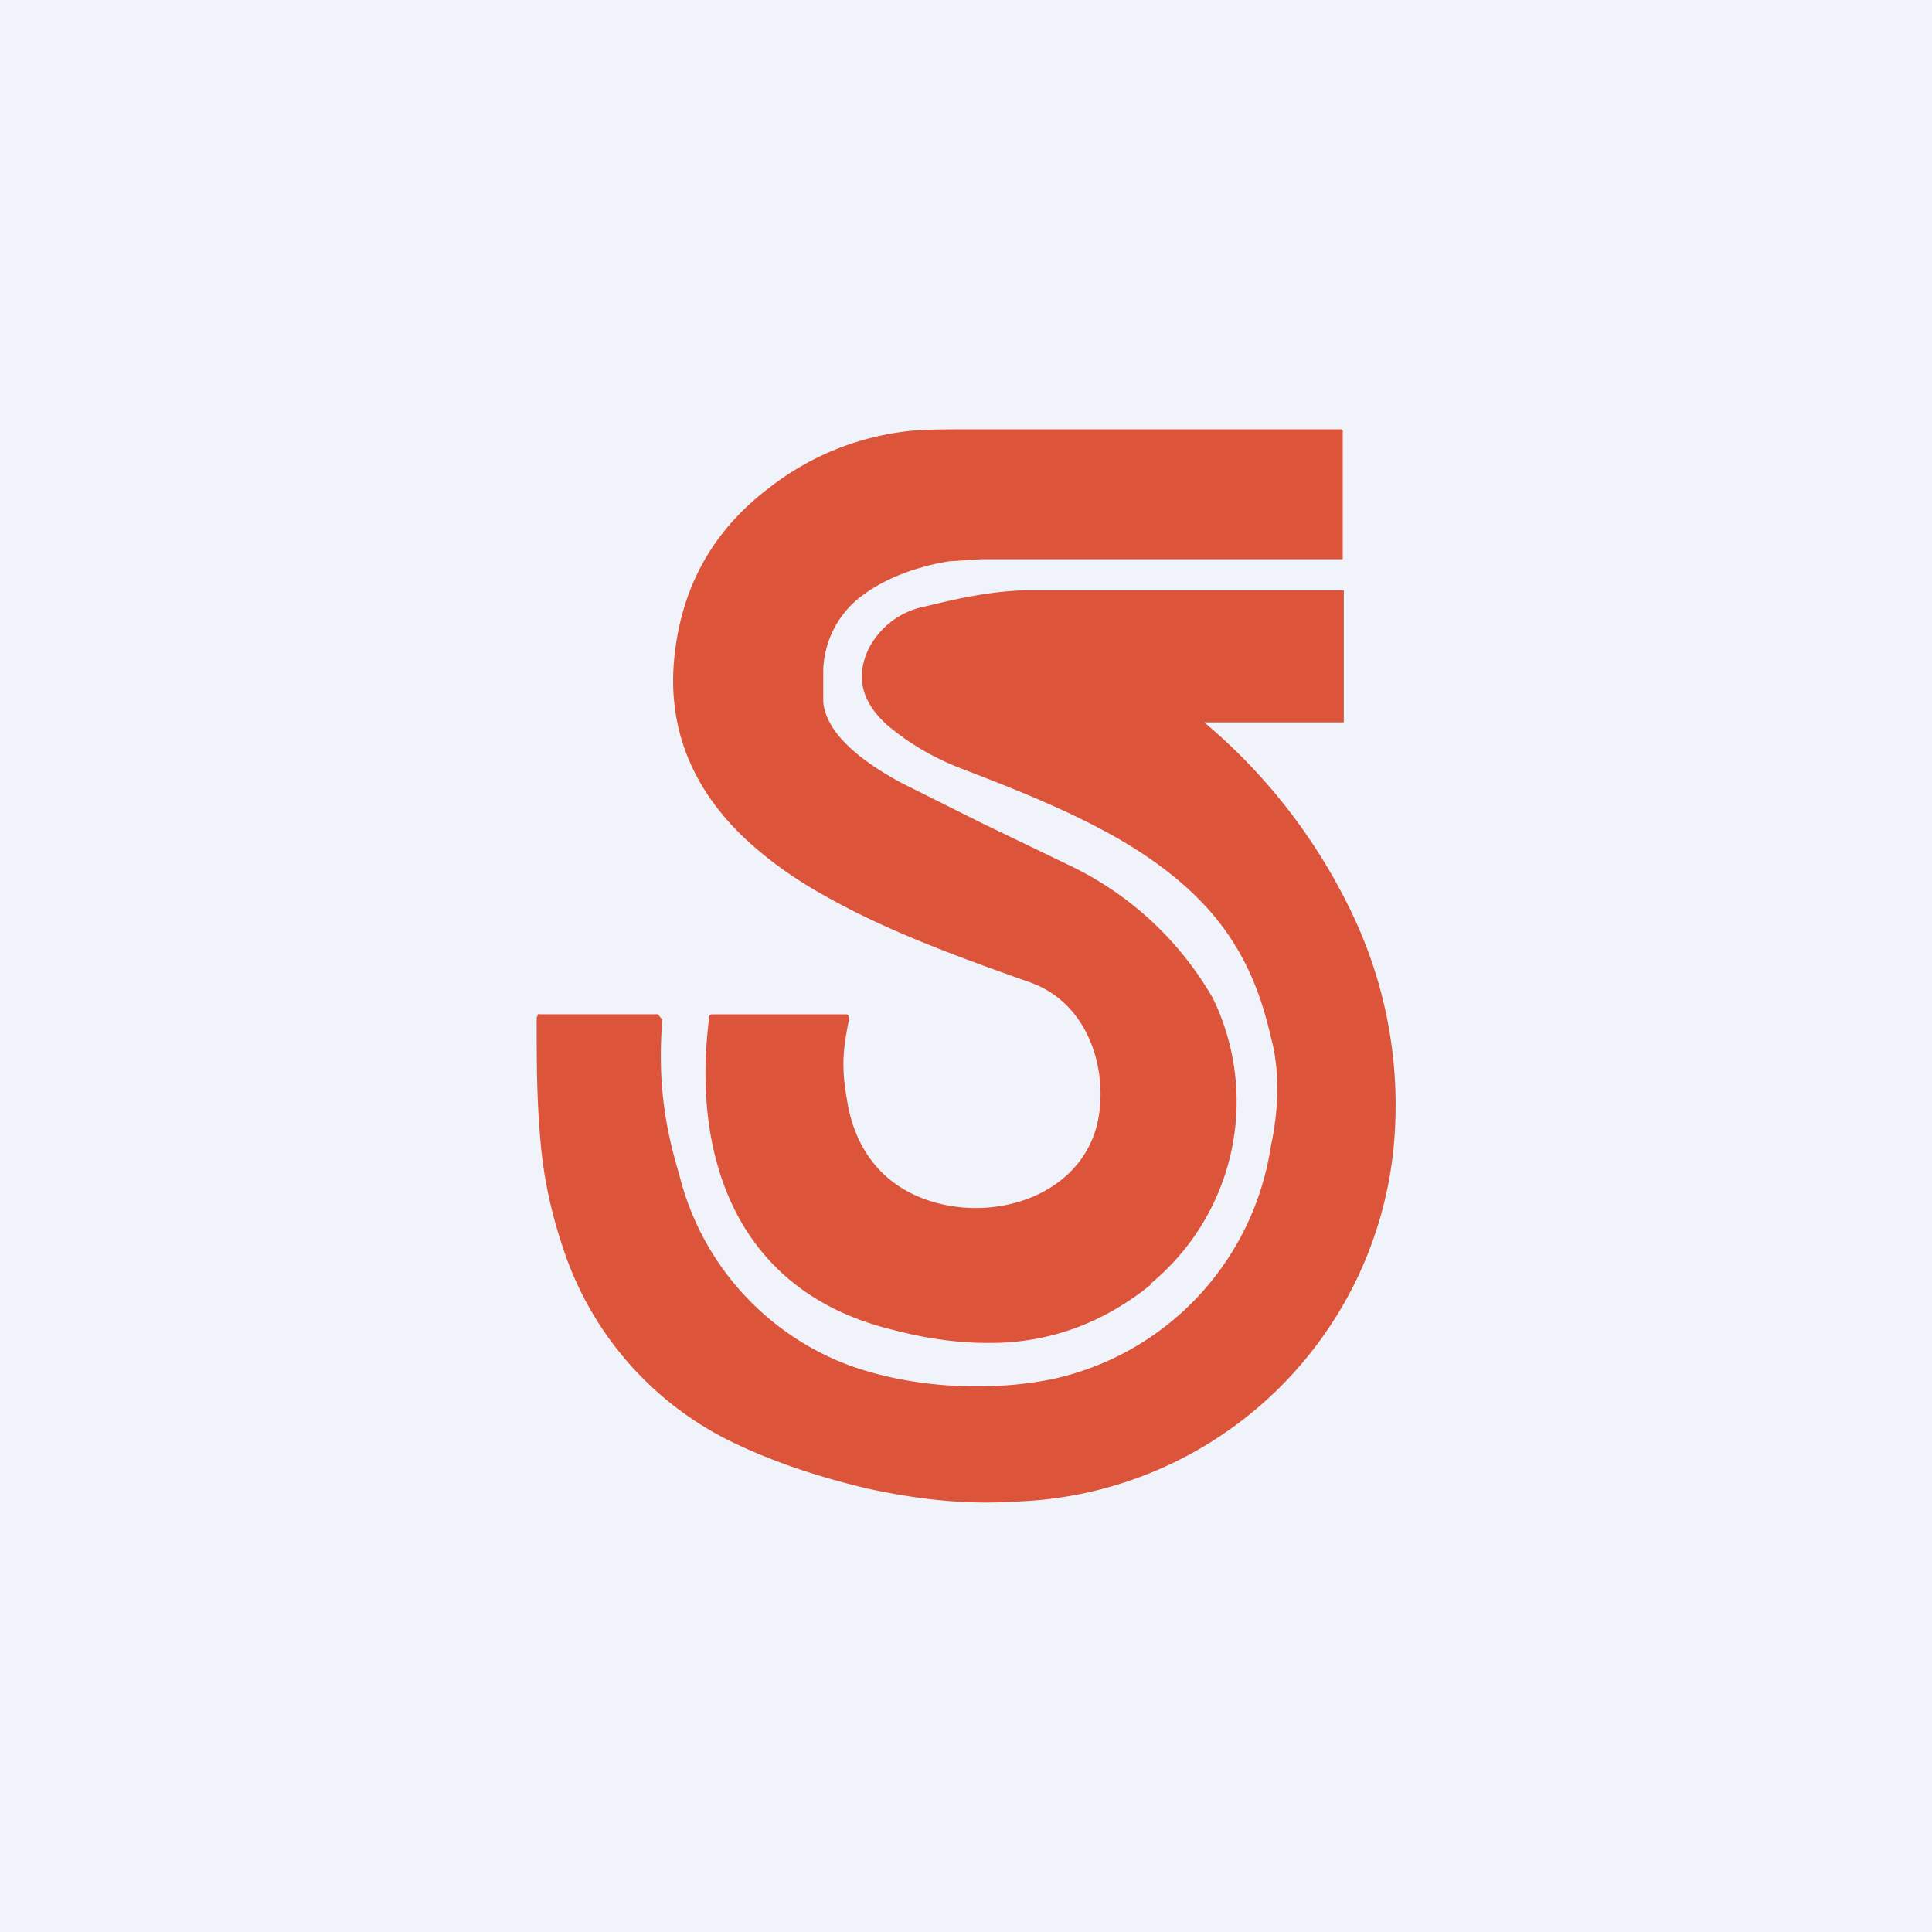
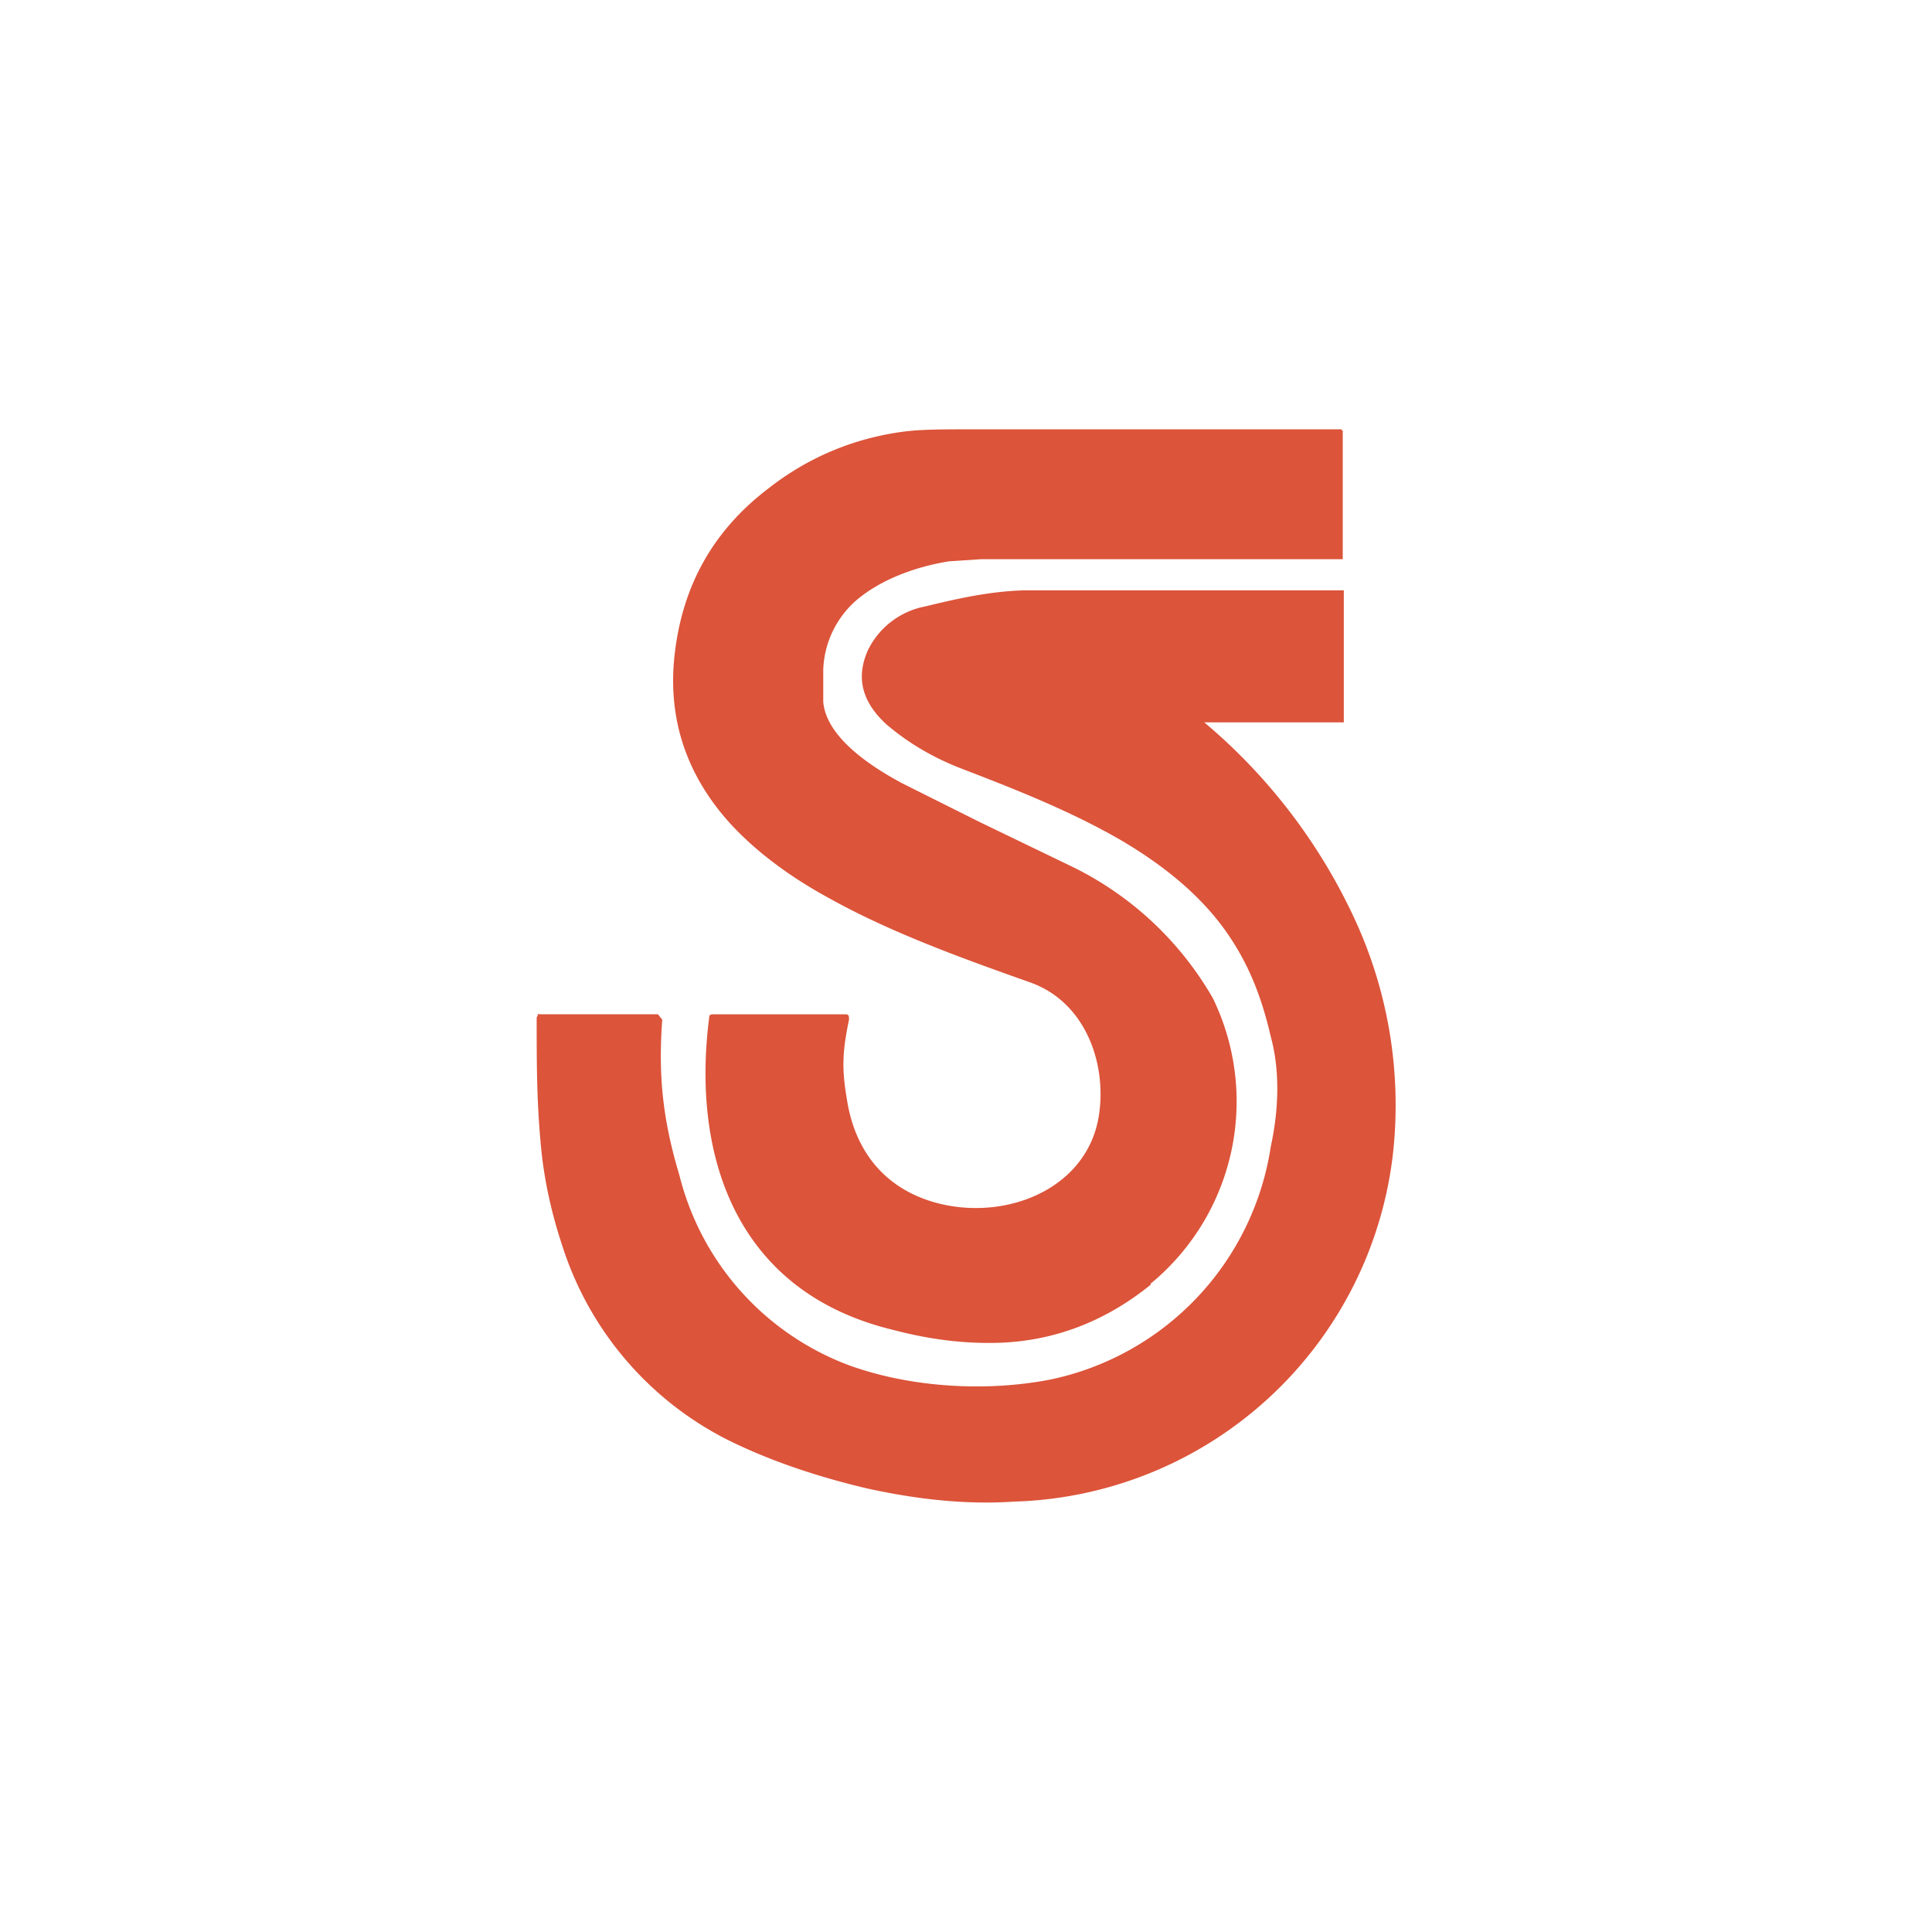
<svg xmlns="http://www.w3.org/2000/svg" width="18" height="18" viewBox="0 0 18 18">
-   <path fill="#F0F3FA" d="M0 0h18v18H0z" />
  <path d="M10.72 11.96a2.2 2.2 0 0 0 .58-2.66A3.06 3.06 0 0 0 10 8.08l-.87-.42-.72-.36c-.3-.16-.71-.43-.74-.76v-.3a.9.9 0 0 1 .3-.64c.23-.2.56-.32.87-.37l.3-.02h3.37v-1.2h-.01V4H9.03c-.24 0-.44 0-.6.02-.47.06-.9.24-1.27.53-.5.38-.79.88-.87 1.51-.08.62.1 1.16.52 1.62.25.27.57.5.9.68.57.32 1.23.56 1.88.79.52.18.72.75.65 1.23-.1.7-.88 1.01-1.54.82-.48-.14-.74-.5-.81-.96-.05-.29-.04-.45.02-.74 0-.03 0-.05-.03-.05H6.63l-.02.01c-.17 1.27.22 2.57 1.71 2.93.38.1.7.13 1 .12.51-.02.98-.2 1.4-.54Zm1.9-3.4a5.3 5.3 0 0 0-1.4-1.83h1.3V5.5H9.54c-.33.01-.63.08-.92.15a.75.75 0 0 0-.53.4c-.12.26-.06.49.17.7.2.17.42.3.67.4.52.2 1.03.4 1.5.67.36.21.7.47.95.8.24.32.37.65.46 1.04.09.33.07.7 0 1.02a2.62 2.62 0 0 1-2.04 2.17c-.6.12-1.31.08-1.89-.13a2.55 2.55 0 0 1-1.58-1.77c-.15-.5-.2-.91-.16-1.45l-.04-.05h-1.1a.03.03 0 0 0-.02 0v.01L5 9.48c0 .43 0 .78.04 1.2.03.32.1.63.2.93a3.07 3.07 0 0 0 1.53 1.8c.4.2.85.35 1.32.46.46.1.91.15 1.36.12a3.66 3.66 0 0 0 3.53-3.26 4.13 4.13 0 0 0-.36-2.17Z" fill="#DC543A" />
</svg>